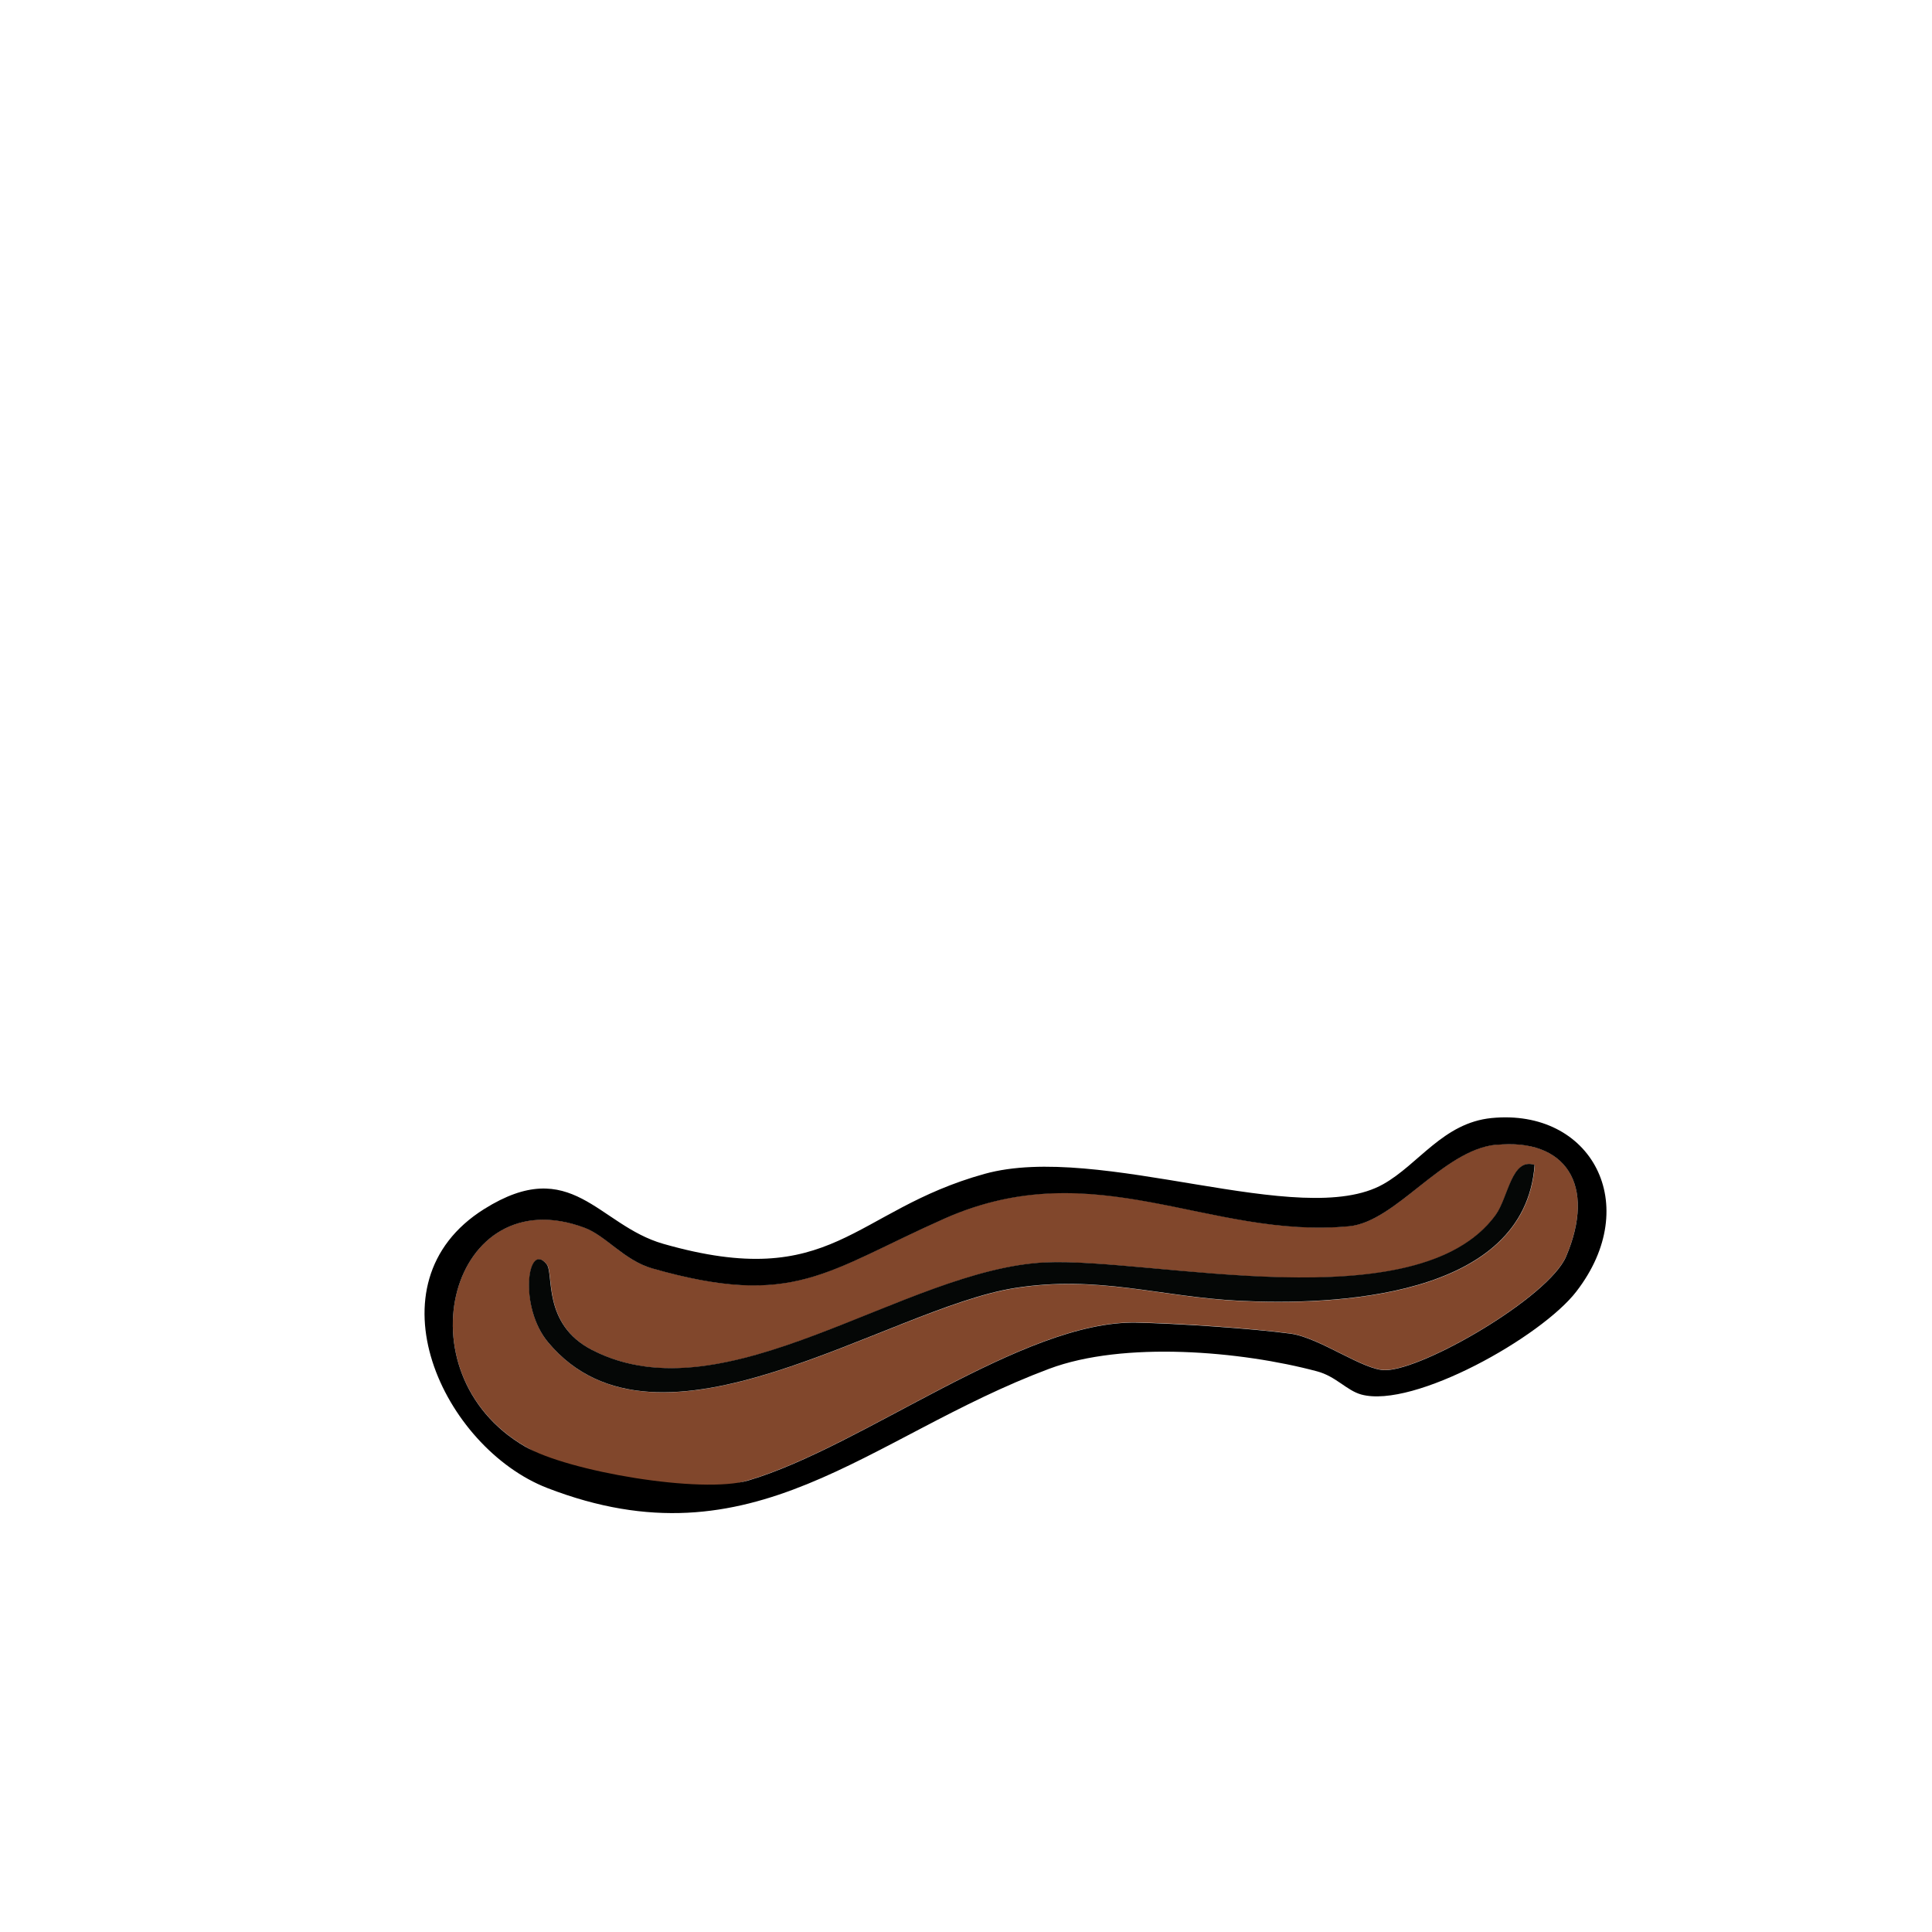
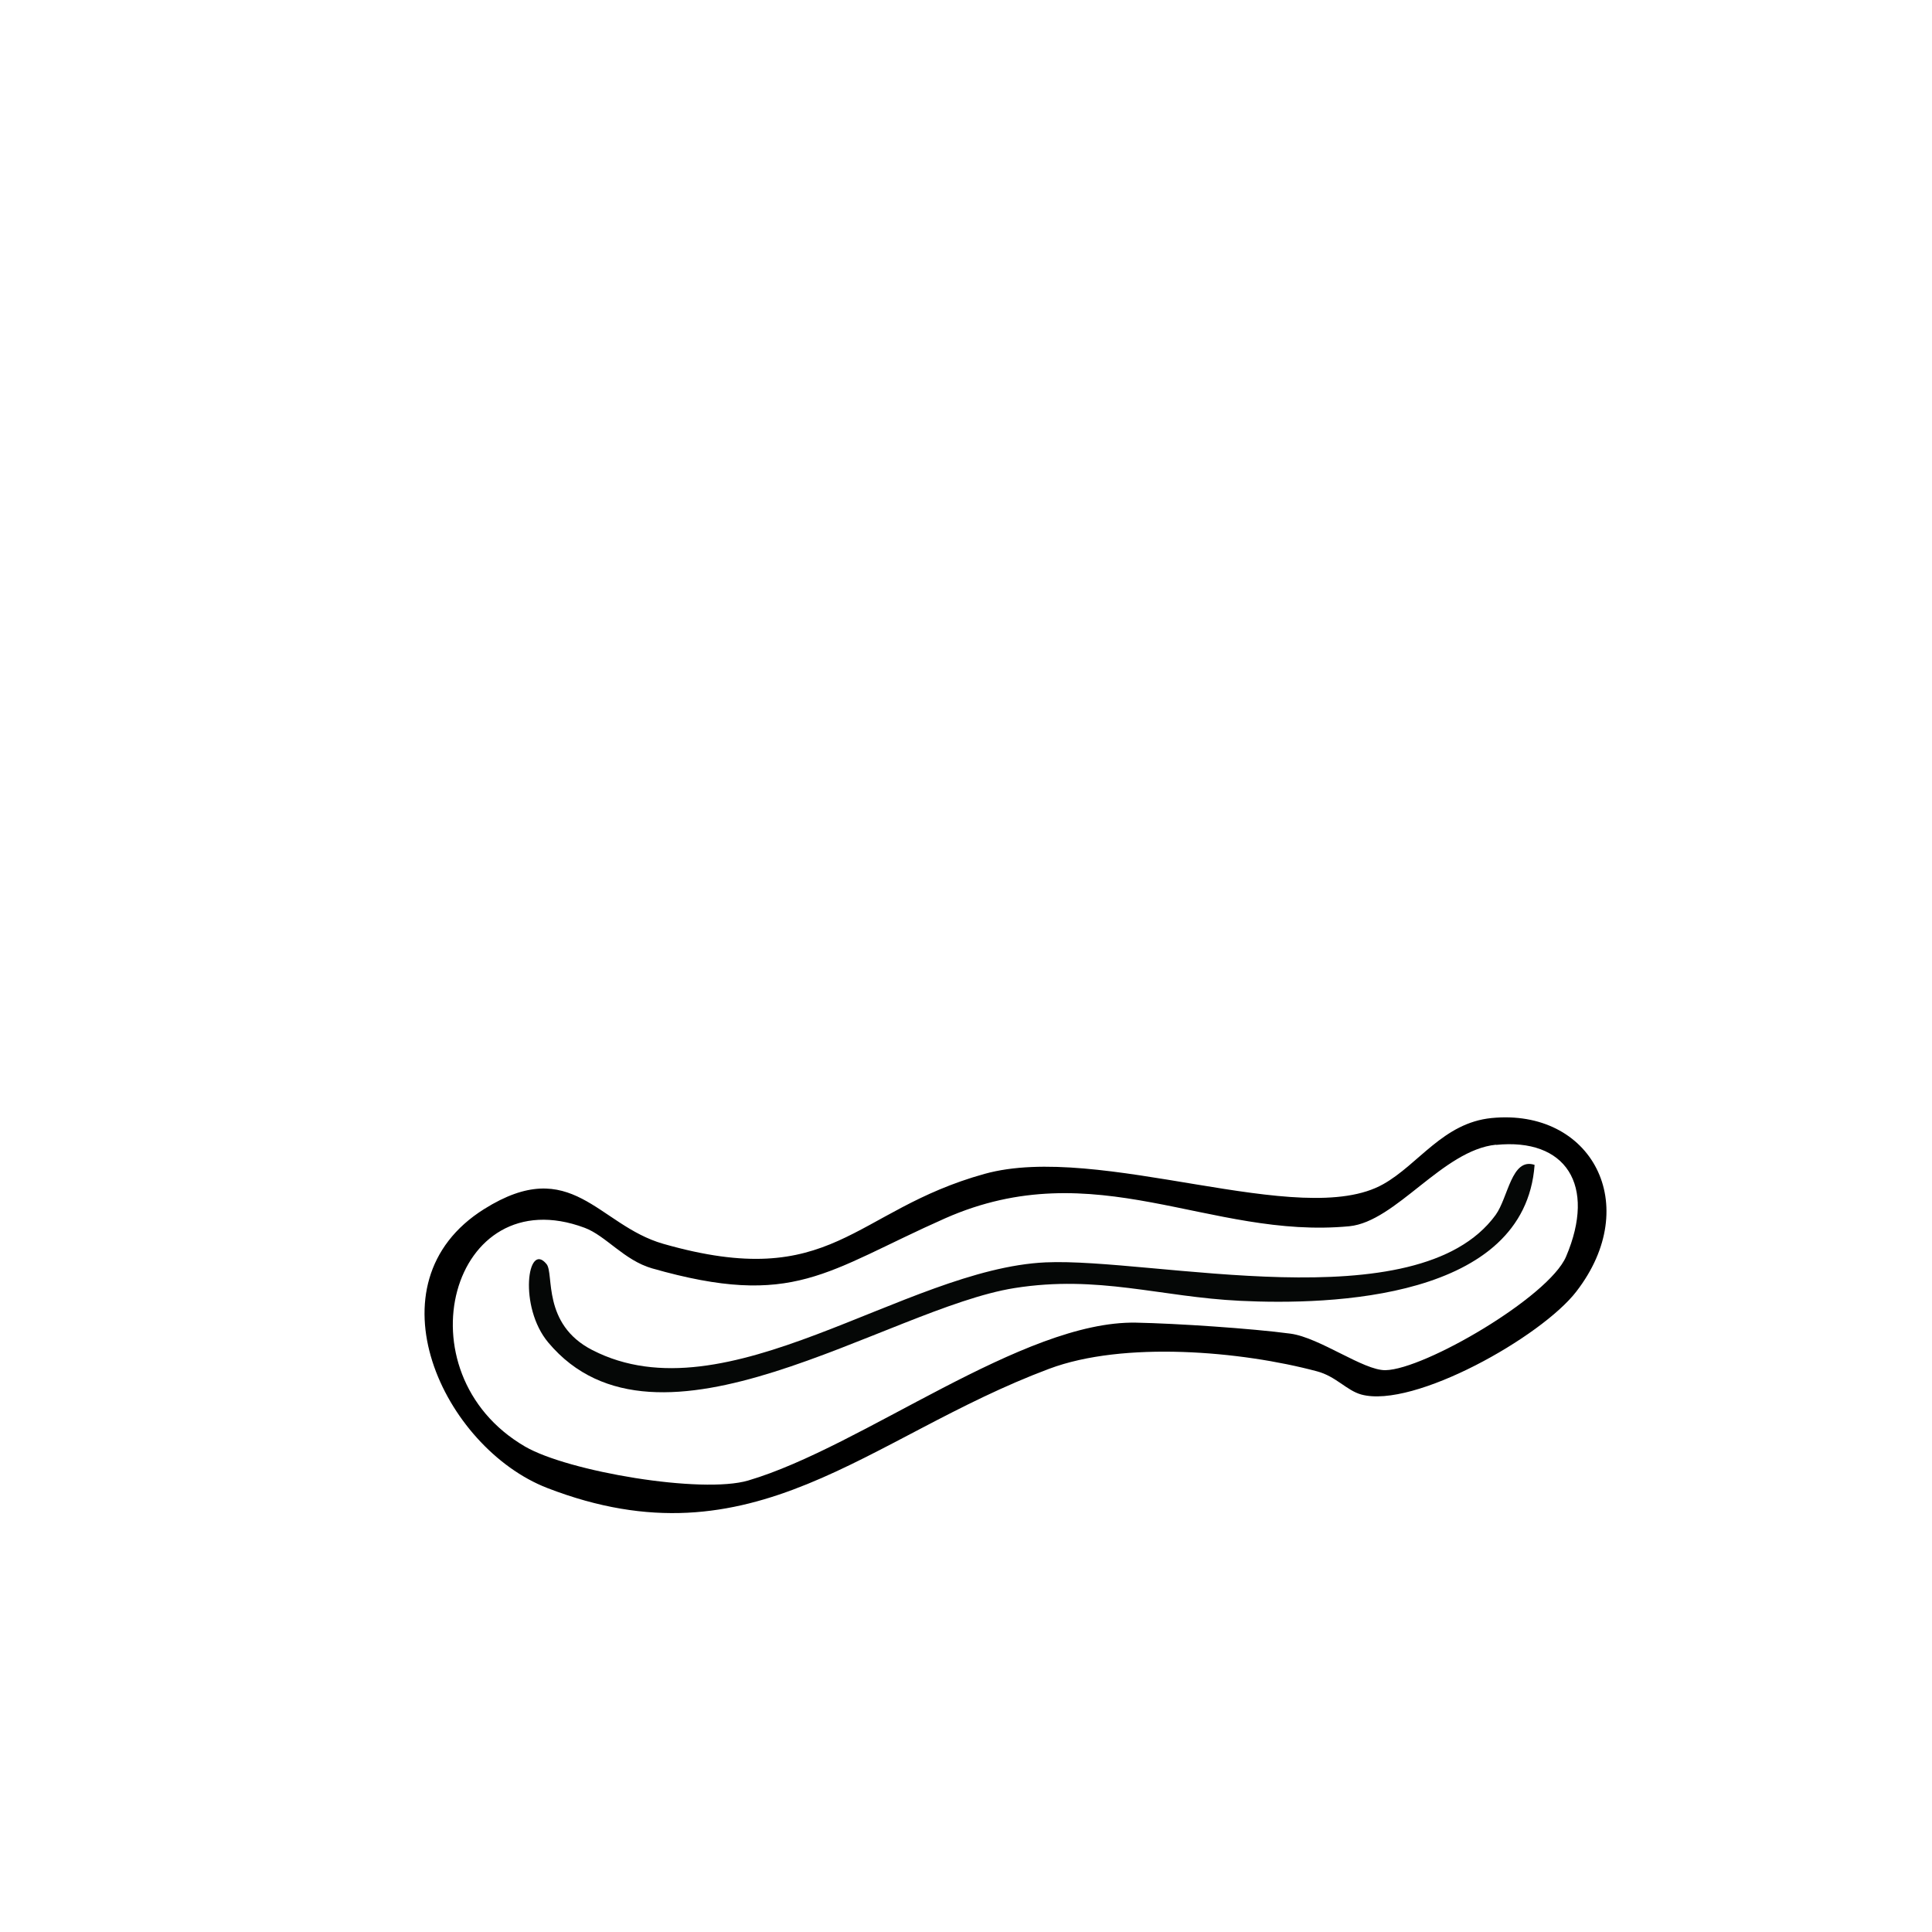
<svg xmlns="http://www.w3.org/2000/svg" id="a" width="1000" height="1000" viewBox="0 0 1000 1000">
  <defs>
    <style>.c{fill:#050706;}.d{fill:#81472c;}</style>
  </defs>
-   <path class="d" d="M774.3,592.5c36.1-3.6,52.1,20.7,36.3,57.8-8.9,20.9-73.4,58.5-93.5,58.8-11.3.2-33.9-16.8-49.1-18.9-20.1-2.7-59.2-5.4-80-5.7-58.7-1.1-141.4,64.2-200.7,81.7s-93.2-4.5-115.6-17.6c-65.5-38.2-38.2-138.9,30.9-113.2,11,4.1,20.4,16.9,34.9,21,73.5,21,89.9,1.5,151.7-25.9,77.8-34.5,136.7,11,209.2,4.1,24.2-2.3,48.2-39.4,75.9-42.2ZM794.3,603c-11.9-3.9-13.5,16.9-20.1,26-40.6,55.7-177.4,22-232.9,24.5-72.9,3.3-165.1,81.1-234.6,45.4-26.2-13.4-19.7-39.6-23.7-44.5-9.9-12.2-14.6,22.2.9,40.6,56.5,67.3,175.2-17.7,241.3-28.2,43.5-6.9,75.3,4.6,116.8,6.6,47.1,2.3,147.2-.8,152.4-70.3Z" />
  <path class="c" d="M794.3,603c-5.1,69.5-105.3,72.6-152.4,70.3-41.5-2-73.3-13.5-116.8-6.6-66,10.5-184.8,95.6-241.3,28.2-15.5-18.4-10.8-52.8-.9-40.6,4,4.9-2.5,31.1,23.7,44.5,69.5,35.7,161.7-42.1,234.6-45.4,55.5-2.5,192.3,31.1,232.9-24.5,6.6-9.1,8.2-29.8,20.1-26Z" />
  <path d="M772,578.7c51.7-5.1,78.6,44.9,43.9,89.8-18.1,23.5-84.2,60.7-111.3,53.3-7.6-2.1-13.1-9.4-22.9-12-39.2-10.5-100.1-15.8-138.7-1.3-94.3,35.3-152.6,103.1-259.7,61.7-53.7-20.8-94.1-105.9-32.7-144.4,45.4-28.5,58.8,8.3,92.7,18,88.1,25.2,97.8-17.2,166.3-36.2,59.7-16.6,163.8,29.4,206.4,5.3,18.3-10.3,31-31.7,56-34.2ZM774.3,592.5c-27.6,2.8-51.7,39.8-75.9,42.2-72.5,6.9-131.3-38.5-209.2-4.1-61.8,27.4-78.1,46.9-151.7,25.9-14.5-4.2-23.9-16.9-34.9-21-69.1-25.8-96.4,75-30.9,113.2,22.3,13,91.6,24.7,115.6,17.6,59.3-17.5,142-82.8,200.7-81.7,20.8.4,59.9,3,80,5.7,15.2,2.1,37.8,19.1,49.1,18.9,20.1-.3,84.6-37.9,93.5-58.8,15.8-37.1-.2-61.5-36.3-57.8Z" />
</svg>